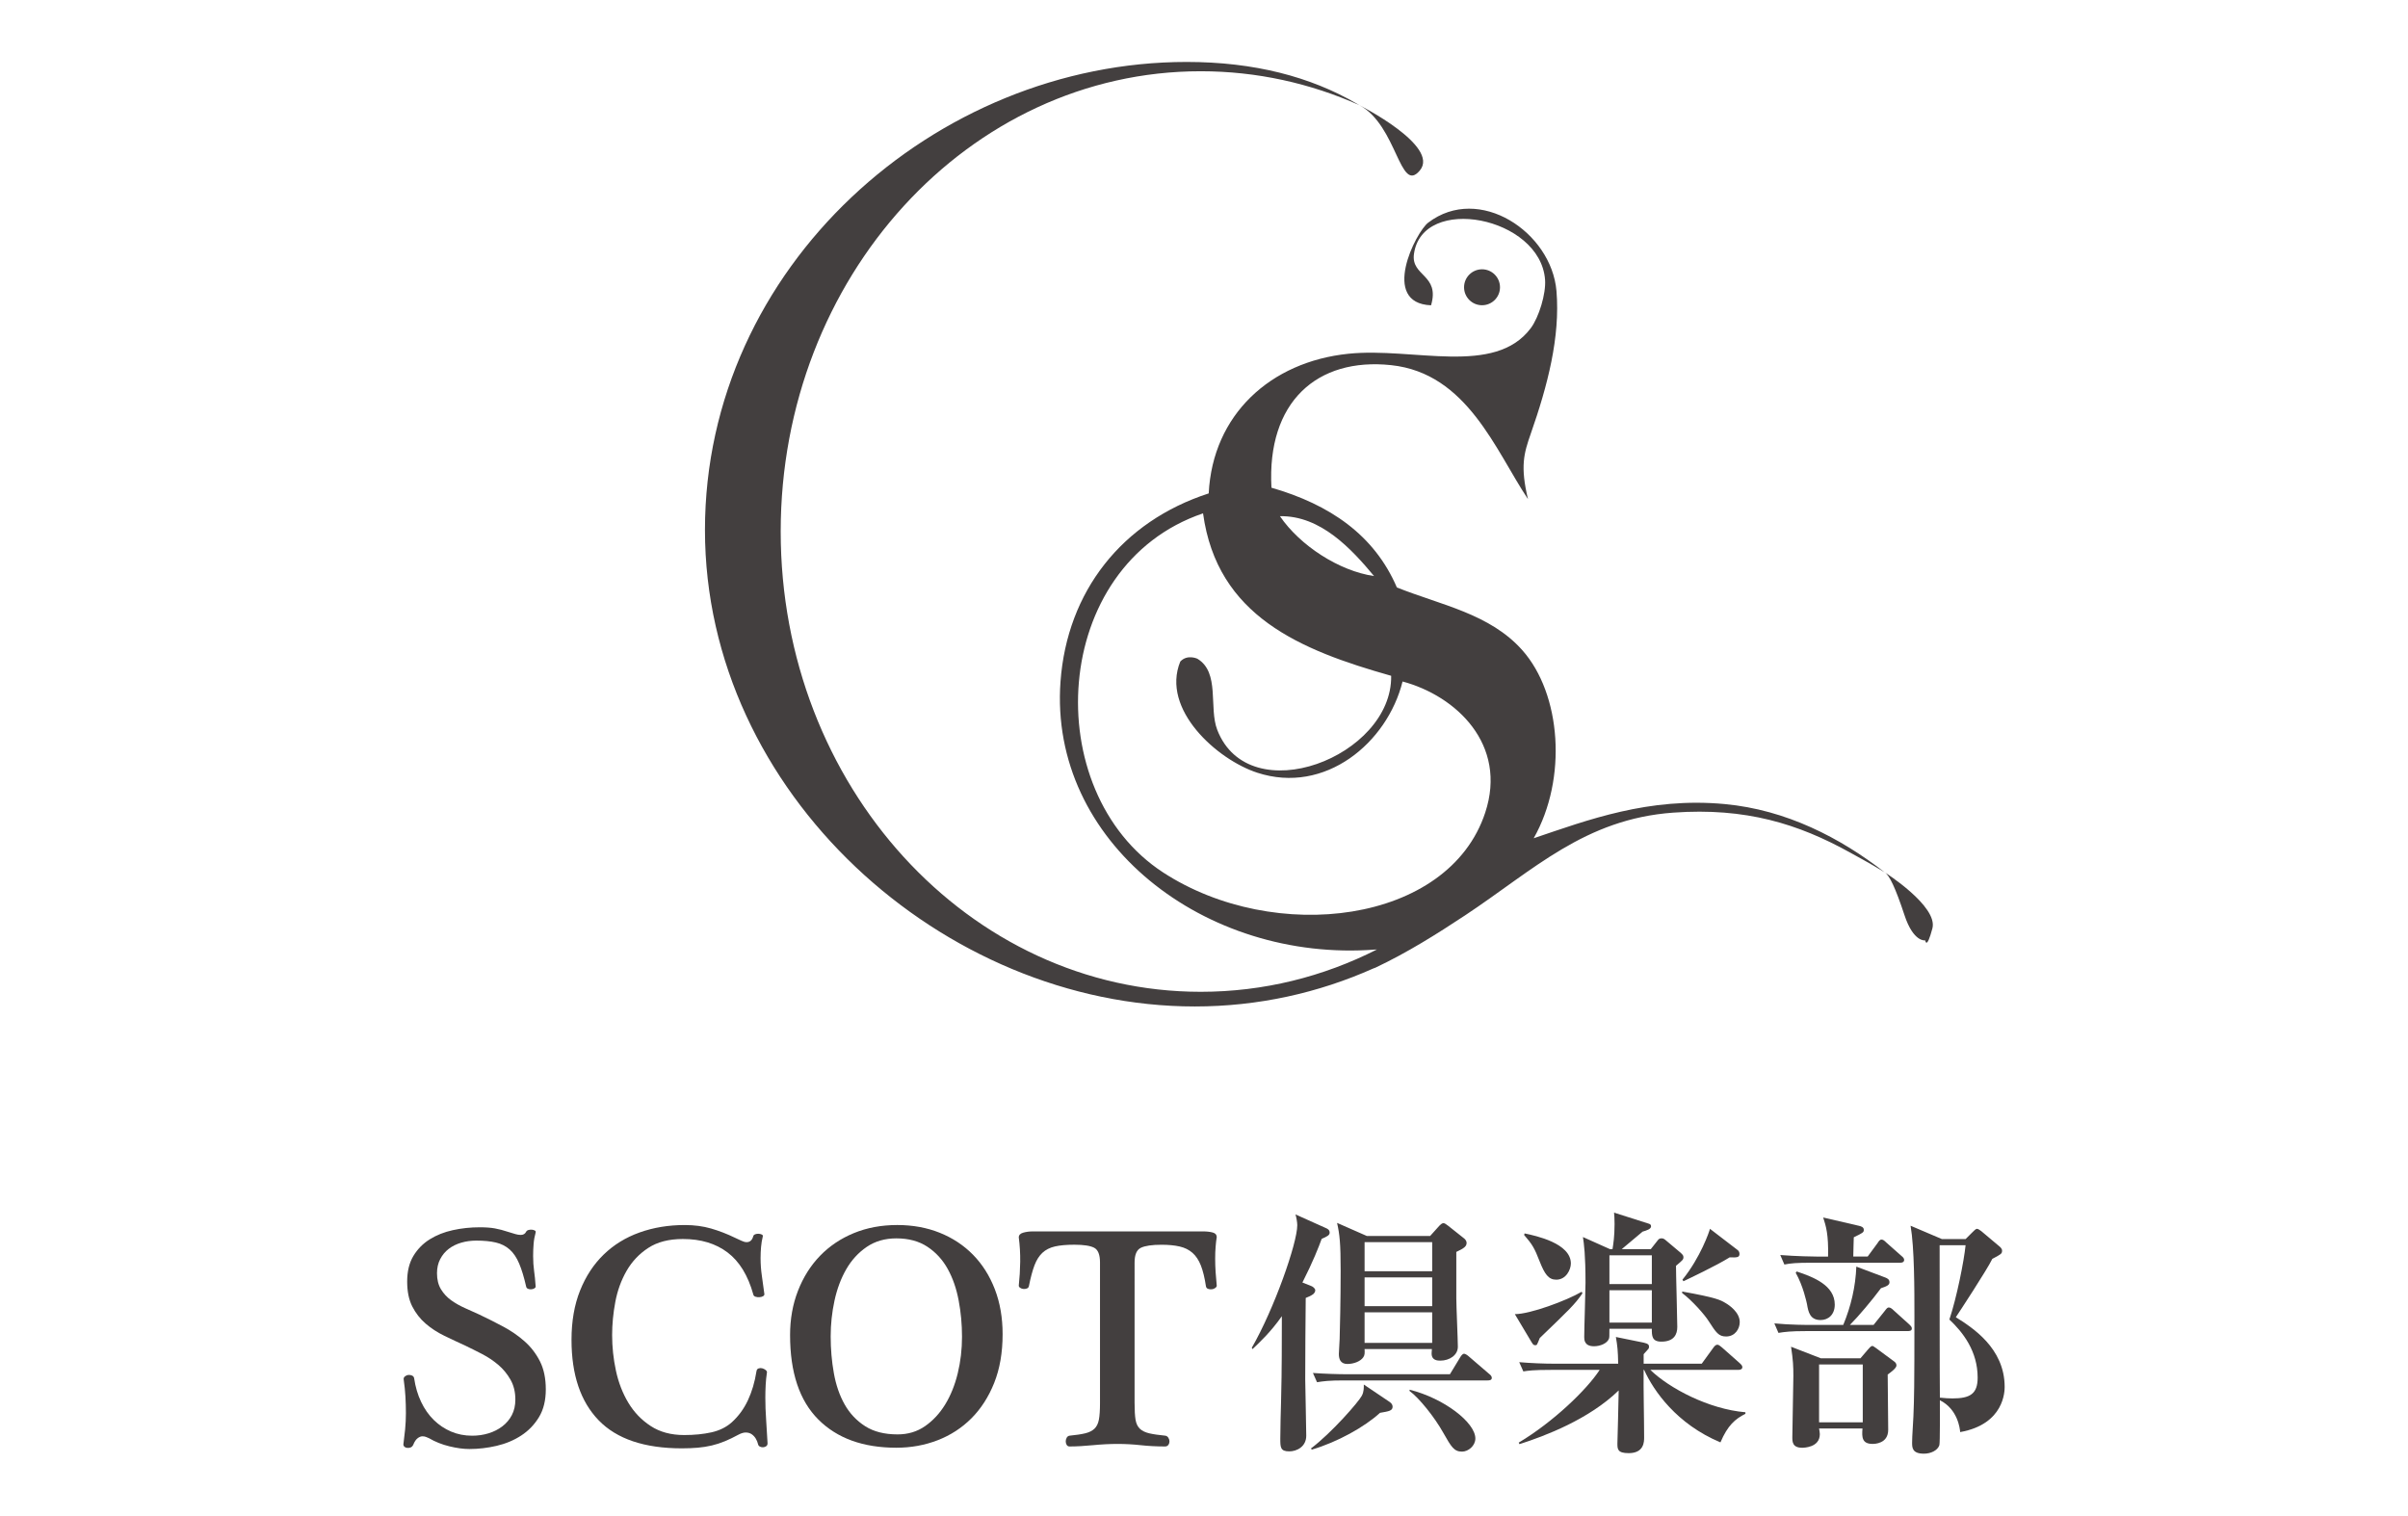
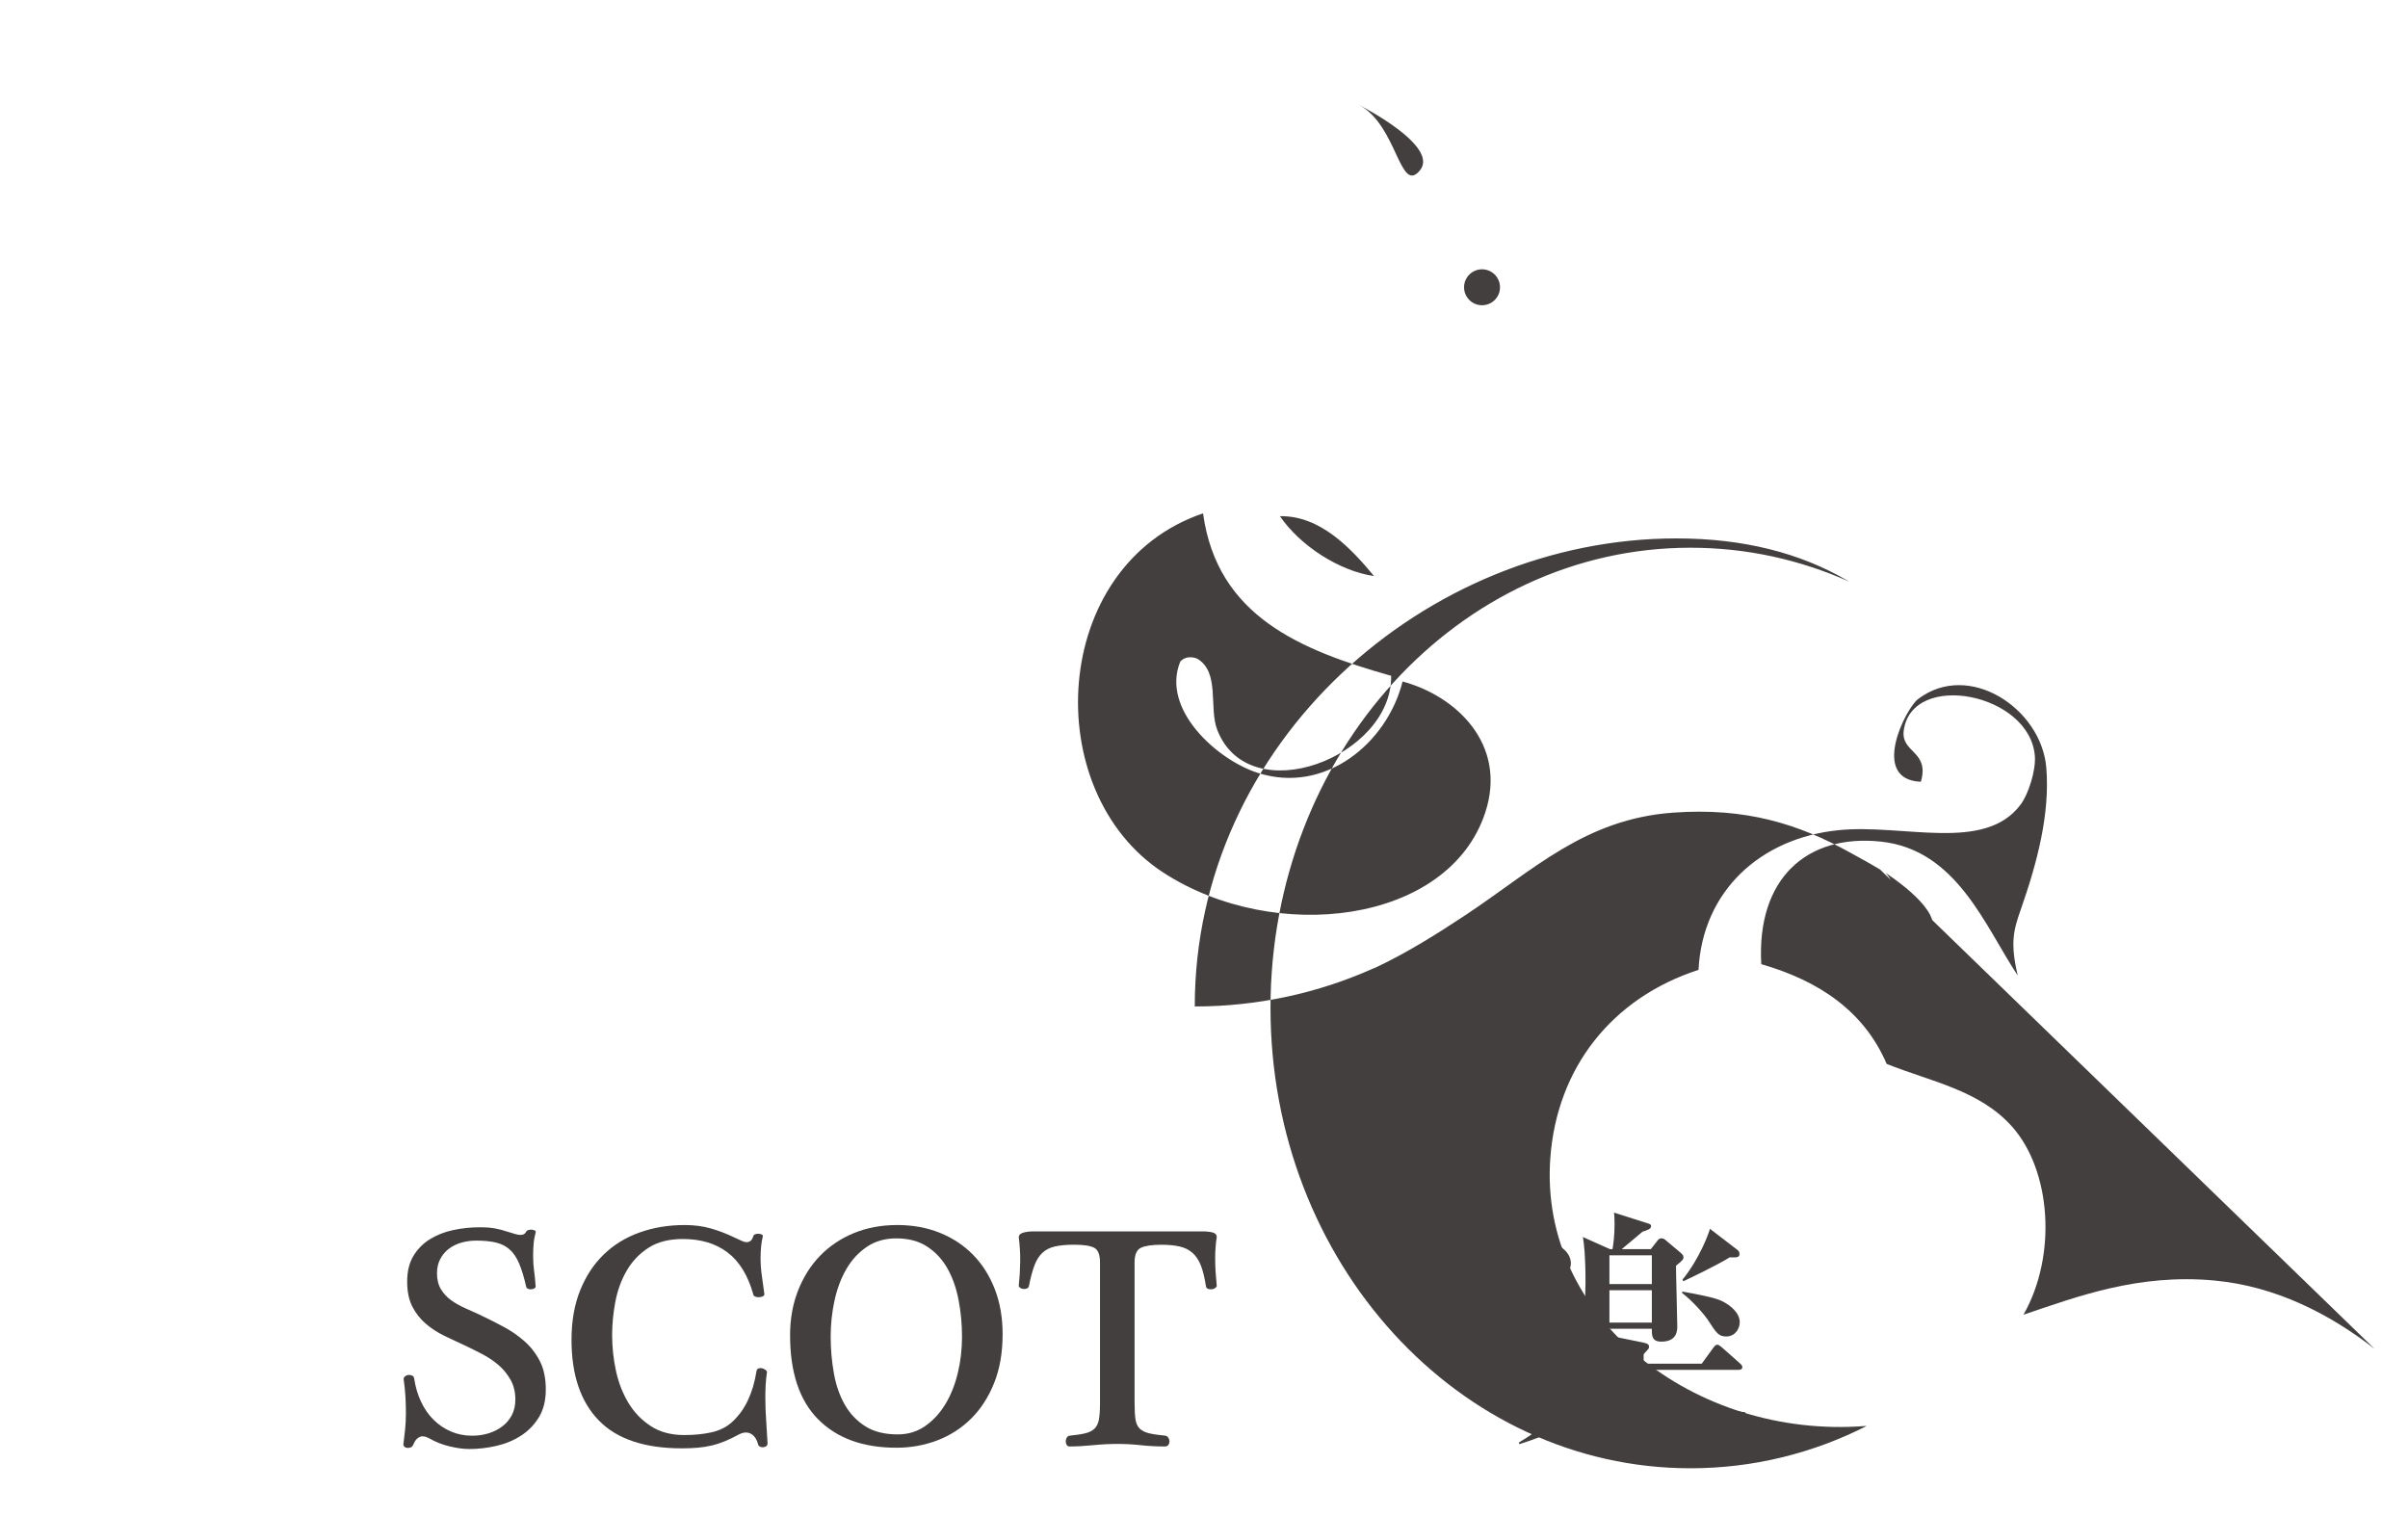
<svg xmlns="http://www.w3.org/2000/svg" version="1.1" id="レイヤー_1" x="0px" y="0px" viewBox="0 0 197 124" enable-background="new 0 0 197 124" xml:space="preserve">
  <g>
    <g>
-       <path fill="#433F3F" d="M107.243,105.202c0.189,0.063,0.358,0.231,0.358,0.358c0,0.274-0.295,0.442-0.779,0.631    c-0.021,1.388-0.041,5.277-0.041,6.665c0,0.652,0.084,3.722,0.084,4.605c0,0.904-0.778,1.283-1.388,1.283    c-0.735,0-0.735-0.336-0.735-1.052c0-0.483,0.041-2.586,0.062-3.028c0.021-1.051,0.064-2.102,0.064-6.307v-0.673    c-0.926,1.325-1.85,2.166-2.397,2.691l-0.062-0.105c1.829-3.175,3.721-8.558,3.721-10.03c0-0.252-0.083-0.694-0.147-0.883    l2.482,1.115c0.147,0.063,0.315,0.148,0.315,0.379c0,0.21-0.211,0.315-0.652,0.505c-0.253,0.693-0.694,1.829-1.577,3.574    L107.243,105.202z M107.243,118.512c1.723-1.304,3.911-3.827,4.163-4.311c0.189-0.336,0.168-0.715,0.168-0.925l2.123,1.43    c0.148,0.105,0.232,0.231,0.232,0.379c0,0.336-0.294,0.378-1.03,0.505c-1.261,1.156-3.49,2.397-5.572,3.007L107.243,118.512z     M118.618,112.435l0.841-1.387c0.085-0.148,0.211-0.295,0.315-0.295c0.106,0,0.315,0.147,0.4,0.231l1.64,1.409    c0.106,0.083,0.232,0.189,0.232,0.336c0,0.189-0.189,0.21-0.336,0.21h-11.775c-1.22,0-1.661,0.063-2.187,0.147l-0.336-0.757    c0.862,0.064,2.019,0.105,2.901,0.105H118.618z M116.999,101.123l0.756-0.841c0.085-0.085,0.211-0.211,0.336-0.211    c0.106,0,0.232,0.105,0.379,0.211l1.324,1.051c0.106,0.084,0.189,0.231,0.189,0.336c0,0.274-0.126,0.421-0.841,0.757v3.806    c0,0.631,0.126,3.385,0.126,3.953c0,0.694-0.694,1.135-1.429,1.135c-0.21,0-0.758,0-0.715-0.652c0,0,0.021-0.252,0.021-0.294    h-5.509c0.02,0.294,0.02,0.505-0.106,0.673c-0.231,0.336-0.778,0.546-1.303,0.546c-0.589,0-0.694-0.442-0.694-0.82    c0-0.21,0.064-1.052,0.064-1.22c0.021-0.778,0.083-3.133,0.083-5.571c0-2.292-0.083-2.986-0.294-3.932l2.44,1.073H116.999z     M111.638,101.628v2.376h5.53v-2.376H111.638z M111.638,104.508v2.355h5.53v-2.355H111.638z M111.638,107.367v2.503h5.53v-2.503    H111.638z M115.317,113.696c2.838,0.715,5.383,2.691,5.383,3.995c0,0.589-0.568,1.073-1.094,1.073c-0.652,0-0.883-0.4-1.514-1.514    c-0.735-1.324-2.019-2.902-2.775-3.448V113.696z" />
      <path fill="#433F3F" d="M125.97,109.47c-0.23,0.568-0.23,0.589-0.358,0.589c-0.167,0-0.188-0.063-0.315-0.252l-1.367-2.291    c1.262,0,4.248-1.115,5.467-1.83l0.064,0.126C128.83,106.737,128.346,107.179,125.97,109.47z M140.751,118.007    c-3.574-1.493-5.466-4.205-6.244-5.93h-0.042c-0.021,1.535,0.042,3.995,0.042,5.53c0,0.336,0,1.282-1.262,1.282    c-0.924,0-0.924-0.336-0.924-0.799c0-0.168,0.105-3.659,0.105-4.332c-2.419,2.355-6.013,3.722-8.116,4.395l-0.062-0.126    c2.817-1.682,5.572-4.331,6.622-5.95h-3.973c-1.45,0-1.872,0.063-2.272,0.126l-0.336-0.757c0.988,0.084,1.997,0.126,2.987,0.126    h5.109c-0.021-1.072-0.062-1.451-0.189-2.187l2.272,0.463c0.379,0.084,0.441,0.189,0.441,0.336c0,0.084-0.021,0.147-0.083,0.21    c-0.042,0.063-0.315,0.336-0.358,0.399v0.778h4.752l0.946-1.303c0.105-0.148,0.211-0.252,0.337-0.252    c0.105,0,0.252,0.126,0.379,0.231l1.45,1.283c0.085,0.084,0.211,0.189,0.211,0.315c0,0.21-0.211,0.231-0.337,0.231h-7.191    c1.555,1.514,4.793,3.217,7.779,3.469v0.126C141.95,116.094,141.341,116.619,140.751,118.007z M127.316,104.697    c-0.631,0-0.946-0.463-1.346-1.472c-0.441-1.135-0.609-1.409-1.282-2.187l0.042-0.126c0.903,0.189,3.784,0.799,3.784,2.46    C128.514,103.856,128.137,104.697,127.316,104.697z M137.114,103.562c0,0.778,0.106,4.29,0.106,5.005    c0,0.589-0.253,1.199-1.305,1.199c-0.778,0-0.778-0.484-0.778-1.052h-3.47c0,0.631,0,0.715-0.041,0.821    c-0.147,0.378-0.715,0.609-1.22,0.609c-0.799,0-0.799-0.546-0.799-0.757c0-0.715,0.105-3.806,0.105-4.436    c0-2.313-0.126-3.175-0.21-3.743l2.208,0.989h0.211c0.063-0.399,0.168-1.009,0.168-2.061c0-0.442-0.021-0.693-0.042-0.925    l2.776,0.883c0.147,0.042,0.252,0.084,0.252,0.231c0,0.231-0.337,0.336-0.694,0.442c-0.273,0.231-1.471,1.24-1.703,1.43h2.376    l0.547-0.694c0.105-0.147,0.189-0.189,0.336-0.189c0.147,0,0.232,0.063,0.379,0.189l1.199,1.009    c0.105,0.105,0.209,0.189,0.209,0.336C137.723,103.057,137.661,103.099,137.114,103.562z M135.138,102.7h-3.47v2.355h3.47V102.7z     M135.138,105.559h-3.47v2.649h3.47V105.559z M141.215,109.344c-0.611,0-0.82-0.315-1.43-1.261    c-0.315-0.505-1.346-1.682-2.166-2.292v-0.126c2.817,0.505,3.132,0.693,3.554,0.946c0.294,0.168,1.156,0.757,1.156,1.556    C142.329,108.713,141.95,109.344,141.215,109.344z M141.509,102.868c-1.073,0.673-3.343,1.745-3.785,1.956l-0.083-0.126    c1.471-1.809,2.208-3.953,2.25-4.164l2.249,1.725c0.127,0.084,0.168,0.211,0.168,0.336    C142.308,102.889,142.077,102.889,141.509,102.868z" />
-       <path fill="#433F3F" d="M156.073,108.903h-8.305c-1.283,0-1.746,0.063-2.271,0.147l-0.336-0.778    c1.262,0.127,2.755,0.127,2.987,0.127h2.649c0.63-1.514,1.009-3.133,1.071-4.773l2.397,0.904c0.147,0.063,0.315,0.147,0.315,0.378    c0,0.232-0.23,0.336-0.694,0.484c-0.735,0.988-1.85,2.313-2.544,3.007h1.935l0.926-1.156c0.126-0.168,0.209-0.273,0.315-0.273    c0.126,0,0.252,0.084,0.399,0.231l1.283,1.157c0.147,0.147,0.209,0.21,0.209,0.336    C156.409,108.881,156.221,108.903,156.073,108.903z M155.464,103.31h-7.212c-1.283,0-1.746,0.042-2.271,0.147l-0.336-0.778    c1.283,0.105,2.755,0.127,2.987,0.127h0.924c0.042-1.809-0.168-2.481-0.399-3.196l2.901,0.673    c0.189,0.042,0.421,0.105,0.421,0.336c0,0.21-0.085,0.252-0.82,0.609c-0.021,0.379-0.021,0.925-0.042,1.577h1.177l0.82-1.115    c0.083-0.127,0.168-0.274,0.315-0.274c0.126,0,0.232,0.084,0.379,0.231l1.261,1.115c0.106,0.084,0.211,0.189,0.211,0.315    C155.779,103.267,155.611,103.31,155.464,103.31z M154.433,112.456c0,0.714,0.042,3.869,0.042,4.52    c0,1.156-1.135,1.156-1.282,1.156c-0.862,0-0.883-0.546-0.821-1.262h-3.552c0.02,0.042,0.062,0.421,0.062,0.463    c0,1.114-1.346,1.114-1.45,1.114c-0.8,0-0.8-0.505-0.8-0.862c0-0.799,0.085-4.289,0.085-5.005c0-0.778-0.021-1.283-0.189-2.397    l2.44,0.946h3.237l0.611-0.714c0.105-0.127,0.252-0.295,0.358-0.295c0.062,0,0.126,0.042,0.358,0.211l1.366,1.009    c0.147,0.105,0.253,0.189,0.253,0.379C155.148,111.93,154.727,112.245,154.433,112.456z M148.946,107.999    c-0.862,0-1.009-0.652-1.115-1.304c-0.041-0.189-0.315-1.493-0.924-2.565l0.083-0.105c1.388,0.463,3.113,1.136,3.113,2.713    C150.102,107.557,149.576,107.999,148.946,107.999z M152.394,111.636h-3.574v4.731h3.574V111.636z M160.363,117.166    c-0.021-0.273-0.189-1.872-1.661-2.607c0,0.505,0.021,3.469-0.042,3.679c-0.147,0.442-0.715,0.694-1.262,0.694    c-0.967,0-0.967-0.505-0.967-0.905c0-0.588,0.085-1.534,0.106-2.144c0.062-1.577,0.083-2.165,0.083-8.263    c0-2.06,0-5.551-0.315-7.338l2.566,1.093h1.934l0.547-0.546c0.147-0.147,0.294-0.295,0.379-0.295c0.083,0,0.23,0.085,0.358,0.189    l1.45,1.22c0.105,0.084,0.252,0.21,0.252,0.378c0,0.252-0.083,0.295-0.799,0.673c-0.399,0.841-2.754,4.436-2.985,4.773    c1.303,0.82,3.995,2.503,3.995,5.699C164,113.781,164,116.514,160.363,117.166z M159.48,107.956    c0.589-1.745,1.199-4.794,1.325-6.077h-2.123c0,0.379,0,11.502,0.021,12.469c0.42,0.042,0.714,0.064,1.03,0.064    c1.45,0,2.06-0.379,2.06-1.703C161.792,110.543,160.595,109.008,159.48,107.956z" />
    </g>
    <g>
      <path fill="#433F3F" d="M35.751,104.171c0,0.519,0.109,0.956,0.325,1.311c0.216,0.355,0.493,0.653,0.83,0.895    c0.338,0.243,0.71,0.454,1.116,0.636c0.407,0.181,0.8,0.359,1.18,0.532c0.658,0.312,1.311,0.64,1.96,0.987    c0.649,0.346,1.233,0.748,1.751,1.207c0.519,0.458,0.939,1.003,1.26,1.635c0.319,0.632,0.479,1.397,0.479,2.297    c0,0.9-0.185,1.657-0.558,2.271c-0.372,0.615-0.857,1.116-1.453,1.505c-0.597,0.389-1.268,0.671-2.012,0.844    c-0.744,0.173-1.489,0.26-2.232,0.26c-0.485,0-1.029-0.074-1.636-0.221c-0.605-0.147-1.159-0.368-1.661-0.662    c-0.086-0.034-0.168-0.069-0.246-0.104c-0.078-0.034-0.178-0.052-0.298-0.052c-0.122,0-0.252,0.052-0.389,0.156    c-0.139,0.104-0.26,0.285-0.363,0.545c-0.053,0.104-0.122,0.173-0.208,0.208c-0.087,0.034-0.178,0.047-0.273,0.039    c-0.095-0.009-0.173-0.039-0.233-0.091c-0.061-0.052-0.091-0.113-0.091-0.181c0.052-0.38,0.099-0.791,0.143-1.233    c0.042-0.441,0.065-0.886,0.065-1.336c0-0.45-0.013-0.899-0.038-1.35c-0.026-0.45-0.074-0.916-0.143-1.401    c-0.017-0.104,0.017-0.19,0.103-0.26c0.086-0.069,0.181-0.108,0.286-0.117c0.103-0.009,0.203,0.009,0.298,0.052    c0.095,0.044,0.151,0.117,0.168,0.221c0.105,0.71,0.294,1.354,0.572,1.934c0.275,0.58,0.623,1.073,1.037,1.479    c0.416,0.407,0.887,0.722,1.415,0.947c0.529,0.225,1.103,0.338,1.726,0.338c0.468,0,0.913-0.065,1.336-0.195    c0.424-0.13,0.8-0.32,1.13-0.571c0.328-0.251,0.588-0.558,0.779-0.922c0.189-0.363,0.285-0.787,0.285-1.272    c0-0.623-0.134-1.167-0.403-1.635c-0.267-0.467-0.601-0.87-0.999-1.207c-0.399-0.338-0.84-0.632-1.323-0.883    c-0.485-0.25-0.943-0.48-1.376-0.687c-0.571-0.26-1.142-0.528-1.713-0.805s-1.082-0.61-1.531-0.999    c-0.45-0.389-0.813-0.856-1.09-1.401c-0.277-0.545-0.416-1.224-0.416-2.037c0-0.83,0.17-1.527,0.506-2.089    c0.338-0.562,0.783-1.017,1.338-1.363c0.554-0.346,1.184-0.597,1.894-0.752c0.709-0.156,1.445-0.234,2.207-0.234    c0.484,0,0.895,0.03,1.232,0.091c0.338,0.061,0.714,0.16,1.13,0.299c0.224,0.07,0.411,0.126,0.558,0.169    c0.147,0.043,0.29,0.065,0.428,0.065c0.208,0,0.355-0.087,0.441-0.26c0.034-0.069,0.099-0.117,0.195-0.143    c0.095-0.026,0.187-0.034,0.273-0.026c0.086,0.009,0.164,0.031,0.233,0.065c0.069,0.035,0.095,0.087,0.078,0.156    c-0.086,0.311-0.143,0.623-0.168,0.934c-0.026,0.311-0.04,0.64-0.04,0.986c0,0.45,0.026,0.857,0.078,1.22    c0.052,0.363,0.095,0.796,0.13,1.298c0,0.052-0.034,0.099-0.103,0.142c-0.07,0.044-0.152,0.069-0.246,0.078    c-0.095,0.009-0.187-0.004-0.273-0.039c-0.087-0.034-0.139-0.095-0.156-0.181c-0.172-0.762-0.363-1.389-0.571-1.882    c-0.207-0.493-0.466-0.878-0.779-1.155c-0.311-0.276-0.688-0.467-1.129-0.571c-0.441-0.103-0.973-0.156-1.596-0.156    c-0.433,0-0.844,0.056-1.233,0.169c-0.389,0.113-0.731,0.281-1.025,0.506c-0.294,0.225-0.527,0.506-0.701,0.844    C35.837,103.353,35.751,103.739,35.751,104.171z" />
      <path fill="#433F3F" d="M56.02,100.226c0.779,0,1.497,0.095,2.154,0.285c0.658,0.191,1.307,0.441,1.947,0.752    c0.191,0.087,0.367,0.169,0.532,0.247c0.164,0.077,0.307,0.117,0.428,0.117c0.277,0,0.458-0.164,0.546-0.493    c0.016-0.069,0.073-0.12,0.168-0.156c0.095-0.034,0.191-0.047,0.285-0.038c0.095,0.009,0.177,0.03,0.248,0.065    c0.069,0.034,0.094,0.087,0.077,0.156c-0.069,0.277-0.117,0.562-0.142,0.856c-0.026,0.294-0.04,0.597-0.04,0.909    c0,0.484,0.034,0.969,0.105,1.453c0.069,0.485,0.138,0.986,0.207,1.505c0,0.069-0.038,0.126-0.116,0.169    c-0.078,0.043-0.174,0.07-0.285,0.077c-0.113,0.009-0.221-0.004-0.324-0.038c-0.105-0.034-0.166-0.095-0.181-0.182    c-0.433-1.557-1.134-2.703-2.103-3.438c-0.968-0.735-2.188-1.103-3.658-1.103c-1.143,0-2.086,0.242-2.829,0.727    c-0.744,0.484-1.336,1.112-1.779,1.881c-0.441,0.77-0.748,1.618-0.921,2.543c-0.174,0.926-0.26,1.83-0.26,2.713    c0,0.969,0.103,1.938,0.311,2.907c0.208,0.969,0.546,1.842,1.012,2.621c0.468,0.779,1.077,1.415,1.83,1.907    c0.752,0.493,1.665,0.74,2.738,0.74c0.83,0,1.574-0.074,2.232-0.221c0.657-0.146,1.211-0.419,1.661-0.817    c0.554-0.502,0.995-1.103,1.323-1.804c0.329-0.701,0.563-1.492,0.702-2.375c0.016-0.121,0.073-0.199,0.168-0.233    c0.095-0.035,0.195-0.039,0.298-0.013c0.105,0.026,0.199,0.074,0.286,0.142c0.086,0.07,0.12,0.139,0.103,0.208    c-0.052,0.346-0.086,0.688-0.103,1.025c-0.017,0.337-0.027,0.679-0.027,1.025c0,0.588,0.021,1.19,0.065,1.804    c0.044,0.614,0.082,1.258,0.117,1.933c0,0.104-0.034,0.182-0.103,0.234c-0.069,0.052-0.152,0.082-0.246,0.091    c-0.095,0.009-0.187-0.009-0.273-0.052c-0.086-0.044-0.139-0.109-0.155-0.195c-0.036-0.156-0.095-0.307-0.183-0.454    c-0.086-0.147-0.199-0.268-0.336-0.364c-0.139-0.095-0.303-0.142-0.494-0.142c-0.172,0-0.372,0.061-0.596,0.181    c-0.382,0.208-0.75,0.385-1.103,0.532c-0.355,0.147-0.714,0.264-1.077,0.35c-0.364,0.086-0.744,0.146-1.142,0.181    c-0.399,0.034-0.832,0.052-1.298,0.052c-3.062,0-5.334-0.766-6.813-2.297c-1.48-1.531-2.219-3.724-2.219-6.579    c0-1.522,0.233-2.867,0.701-4.036c0.468-1.168,1.111-2.149,1.934-2.946c0.821-0.795,1.799-1.397,2.932-1.803    C53.454,100.43,54.687,100.226,56.02,100.226z" />
      <path fill="#433F3F" d="M73.331,118.445c-2.717,0-4.845-0.77-6.384-2.31c-1.54-1.54-2.31-3.841-2.31-6.903    c0-1.315,0.216-2.526,0.649-3.634c0.432-1.107,1.033-2.059,1.803-2.855c0.771-0.795,1.691-1.414,2.764-1.856    c1.073-0.441,2.258-0.662,3.556-0.662c1.262,0,2.422,0.212,3.478,0.636c1.054,0.425,1.963,1.025,2.724,1.804    c0.762,0.778,1.354,1.717,1.778,2.816c0.424,1.099,0.636,2.322,0.636,3.672c0,1.505-0.229,2.833-0.687,3.984    c-0.458,1.15-1.082,2.119-1.869,2.907c-0.787,0.787-1.709,1.384-2.764,1.791C75.649,118.242,74.524,118.445,73.331,118.445z     M73.434,117.355c0.848,0,1.596-0.224,2.245-0.675c0.649-0.45,1.199-1.042,1.649-1.777c0.449-0.736,0.791-1.583,1.025-2.544    c0.233-0.96,0.35-1.96,0.35-2.997c0-1.003-0.09-1.99-0.273-2.959c-0.181-0.969-0.479-1.83-0.895-2.582    c-0.415-0.753-0.968-1.358-1.661-1.817c-0.691-0.458-1.54-0.687-2.543-0.687c-0.934,0-1.743,0.234-2.427,0.701    c-0.683,0.467-1.242,1.077-1.674,1.83c-0.433,0.752-0.752,1.609-0.96,2.569c-0.208,0.96-0.311,1.933-0.311,2.919    c0,1.038,0.086,2.042,0.26,3.011c0.172,0.97,0.468,1.821,0.882,2.557c0.416,0.735,0.974,1.328,1.674,1.777    C71.475,117.131,72.361,117.355,73.434,117.355z" />
      <path fill="#433F3F" d="M92.822,114.812c0,0.572,0.025,1.017,0.077,1.337c0.053,0.32,0.17,0.567,0.351,0.74    c0.181,0.173,0.437,0.298,0.765,0.376c0.329,0.077,0.77,0.142,1.323,0.195c0.105,0.017,0.187,0.074,0.246,0.168    c0.061,0.095,0.091,0.195,0.091,0.299c0,0.104-0.03,0.199-0.091,0.285c-0.06,0.087-0.151,0.13-0.272,0.13    c-0.693,0-1.355-0.035-1.985-0.104c-0.632-0.069-1.26-0.103-1.882-0.103c-0.658,0-1.336,0.034-2.037,0.103    c-0.701,0.069-1.336,0.104-1.907,0.104c-0.105,0-0.181-0.043-0.235-0.13c-0.052-0.086-0.077-0.181-0.077-0.285    c0-0.104,0.025-0.203,0.077-0.299c0.053-0.095,0.13-0.151,0.235-0.168c0.535-0.052,0.964-0.117,1.285-0.195    c0.319-0.078,0.571-0.203,0.752-0.376c0.181-0.173,0.302-0.42,0.363-0.74c0.061-0.32,0.091-0.765,0.091-1.337v-11.523    c0-0.64-0.16-1.042-0.481-1.207c-0.32-0.164-0.861-0.246-1.621-0.246c-0.641,0-1.168,0.048-1.584,0.142    c-0.414,0.095-0.756,0.269-1.025,0.519c-0.268,0.251-0.485,0.593-0.649,1.025c-0.164,0.432-0.315,0.995-0.453,1.687    c-0.019,0.104-0.074,0.173-0.17,0.208s-0.191,0.048-0.285,0.039c-0.095-0.009-0.181-0.039-0.26-0.091    c-0.078-0.052-0.117-0.112-0.117-0.181c0.069-0.64,0.107-1.293,0.117-1.96c0.008-0.666-0.03-1.328-0.117-1.985    c0-0.19,0.12-0.32,0.363-0.389c0.243-0.069,0.51-0.103,0.804-0.103h13.885c0.328,0,0.601,0.031,0.819,0.091    c0.216,0.061,0.325,0.186,0.325,0.376c-0.036,0.208-0.065,0.463-0.091,0.766c-0.026,0.303-0.038,0.636-0.038,0.999    s0.012,0.736,0.038,1.116c0.026,0.381,0.056,0.744,0.091,1.09c0,0.069-0.044,0.134-0.13,0.195    c-0.087,0.061-0.181,0.095-0.286,0.104c-0.103,0.009-0.204-0.004-0.298-0.039c-0.095-0.034-0.152-0.104-0.17-0.208    c-0.103-0.691-0.242-1.258-0.414-1.699c-0.174-0.442-0.403-0.787-0.688-1.038c-0.286-0.25-0.636-0.424-1.052-0.519    c-0.414-0.095-0.909-0.142-1.479-0.142c-0.779,0-1.34,0.082-1.686,0.246c-0.347,0.165-0.519,0.567-0.519,1.207V114.812z" />
    </g>
    <g>
-       <path fill-rule="evenodd" clip-rule="evenodd" fill="#433F3F" d="M97.956,53.893c1.869,1.122,0.921,4.008,1.631,5.828    c2.617,6.718,14.331,2.187,14.225-4.431c-7.454-2.107-14.237-4.883-15.39-13.291c-12.536,4.257-13.461,22.74-3.266,29.38    c9.102,5.928,23.347,4.225,26.351-4.896c1.837-5.576-2.373-9.55-6.762-10.727c-1.248,5.013-6.334,9.279-11.891,7.462    c-3.289-1.074-7.89-5.185-6.295-9.093C97.133,53.506,97.956,53.893,97.956,53.893z M153.811,71.14    c-0.844-0.508-1.687-0.965-2.458-1.391c-4.234-2.347-8.539-3.689-14.457-3.264c-7.251,0.52-11.432,4.692-17.022,8.395    c-2.336,1.546-4.734,3.053-7.351,4.291l-0.165,0.06c-4.487,2.004-9.428,3.113-14.614,3.113c-20.575,0-40.071-17.453-40.071-38.982    c0-21.53,18.83-38.294,39.404-38.294c5.527,0,10.124,1.21,13.894,3.397l0.234,0.136c-4.004-1.787-8.384-2.772-12.971-2.772    c-18.981,0-34.365,16.86-34.365,37.657c0,20.799,15.384,37.658,34.365,37.658c5.148,0,10.033-1.239,14.414-3.463l-0.138,0.007    c-13.947,1.069-26.706-8.829-25.749-21.93c0.539-7.36,5.019-13.088,12.124-15.391c0.324-6.431,5.038-10.767,11.428-11.425    c5.323-0.55,11.969,1.859,14.924-2.099c0.658-0.881,1.253-2.813,1.165-3.963c-0.392-5.162-10.052-7.015-10.726-2.099    c-0.253,1.84,2.143,1.668,1.399,4.197c-4.189-0.17-1.25-5.989-0.233-6.762c4.169-3.175,10.089,0.777,10.494,5.594    c0.314,3.756-0.722,7.729-2.099,11.66c-0.574,1.636-0.872,2.682-0.233,5.364c-2.642-3.954-4.96-10.298-11.192-10.959    c-6.067-0.646-10.18,3.013-9.794,10.026c4.767,1.375,8.416,3.864,10.261,8.162c3.633,1.45,7.607,2.148,10.259,5.129    c3.188,3.587,3.703,10.502,0.934,15.39c4.397-1.484,9.389-3.378,15.622-2.798c5.044,0.47,9.454,2.756,13.096,5.587 M153.811,71.14     M154.19,71.371 M112.412,47.13c-1.837-2.208-4.368-4.962-7.699-4.898C106.354,44.638,109.56,46.718,112.412,47.13z" />
+       <path fill-rule="evenodd" clip-rule="evenodd" fill="#433F3F" d="M97.956,53.893c1.869,1.122,0.921,4.008,1.631,5.828    c2.617,6.718,14.331,2.187,14.225-4.431c-7.454-2.107-14.237-4.883-15.39-13.291c-12.536,4.257-13.461,22.74-3.266,29.38    c9.102,5.928,23.347,4.225,26.351-4.896c1.837-5.576-2.373-9.55-6.762-10.727c-1.248,5.013-6.334,9.279-11.891,7.462    c-3.289-1.074-7.89-5.185-6.295-9.093C97.133,53.506,97.956,53.893,97.956,53.893z M153.811,71.14    c-0.844-0.508-1.687-0.965-2.458-1.391c-4.234-2.347-8.539-3.689-14.457-3.264c-7.251,0.52-11.432,4.692-17.022,8.395    c-2.336,1.546-4.734,3.053-7.351,4.291l-0.165,0.06c-4.487,2.004-9.428,3.113-14.614,3.113c0-21.53,18.83-38.294,39.404-38.294c5.527,0,10.124,1.21,13.894,3.397l0.234,0.136c-4.004-1.787-8.384-2.772-12.971-2.772    c-18.981,0-34.365,16.86-34.365,37.657c0,20.799,15.384,37.658,34.365,37.658c5.148,0,10.033-1.239,14.414-3.463l-0.138,0.007    c-13.947,1.069-26.706-8.829-25.749-21.93c0.539-7.36,5.019-13.088,12.124-15.391c0.324-6.431,5.038-10.767,11.428-11.425    c5.323-0.55,11.969,1.859,14.924-2.099c0.658-0.881,1.253-2.813,1.165-3.963c-0.392-5.162-10.052-7.015-10.726-2.099    c-0.253,1.84,2.143,1.668,1.399,4.197c-4.189-0.17-1.25-5.989-0.233-6.762c4.169-3.175,10.089,0.777,10.494,5.594    c0.314,3.756-0.722,7.729-2.099,11.66c-0.574,1.636-0.872,2.682-0.233,5.364c-2.642-3.954-4.96-10.298-11.192-10.959    c-6.067-0.646-10.18,3.013-9.794,10.026c4.767,1.375,8.416,3.864,10.261,8.162c3.633,1.45,7.607,2.148,10.259,5.129    c3.188,3.587,3.703,10.502,0.934,15.39c4.397-1.484,9.389-3.378,15.622-2.798c5.044,0.47,9.454,2.756,13.096,5.587 M153.811,71.14     M154.19,71.371 M112.412,47.13c-1.837-2.208-4.368-4.962-7.699-4.898C106.354,44.638,109.56,46.718,112.412,47.13z" />
      <path fill-rule="evenodd" clip-rule="evenodd" fill="#433F3F" d="M111.203,8.601c0,0,6.613,3.34,4.96,5.34    C114.508,15.942,114.32,10.262,111.203,8.601z" />
      <path fill-rule="evenodd" clip-rule="evenodd" fill="#433F3F" d="M154.19,71.371c0,0,4.38,2.776,3.901,4.584    c-0.479,1.809-0.585,0.981-0.585,0.981s-0.958,0.188-1.701-2.071C155.058,72.605,154.567,71.604,154.19,71.371z" />
      <path fill-rule="evenodd" clip-rule="evenodd" fill="#433F3F" d="M122.716,23.504c0,0.812-0.657,1.469-1.47,1.469    c-0.811,0-1.47-0.657-1.47-1.469c0-0.812,0.66-1.471,1.47-1.471C122.059,22.033,122.716,22.692,122.716,23.504z" />
    </g>
  </g>
  <g>
</g>
  <g>
</g>
  <g>
</g>
  <g>
</g>
  <g>
</g>
  <g>
</g>
  <g>
</g>
  <g>
</g>
  <g>
</g>
  <g>
</g>
  <g>
</g>
  <g>
</g>
  <g>
</g>
  <g>
</g>
  <g>
</g>
</svg>